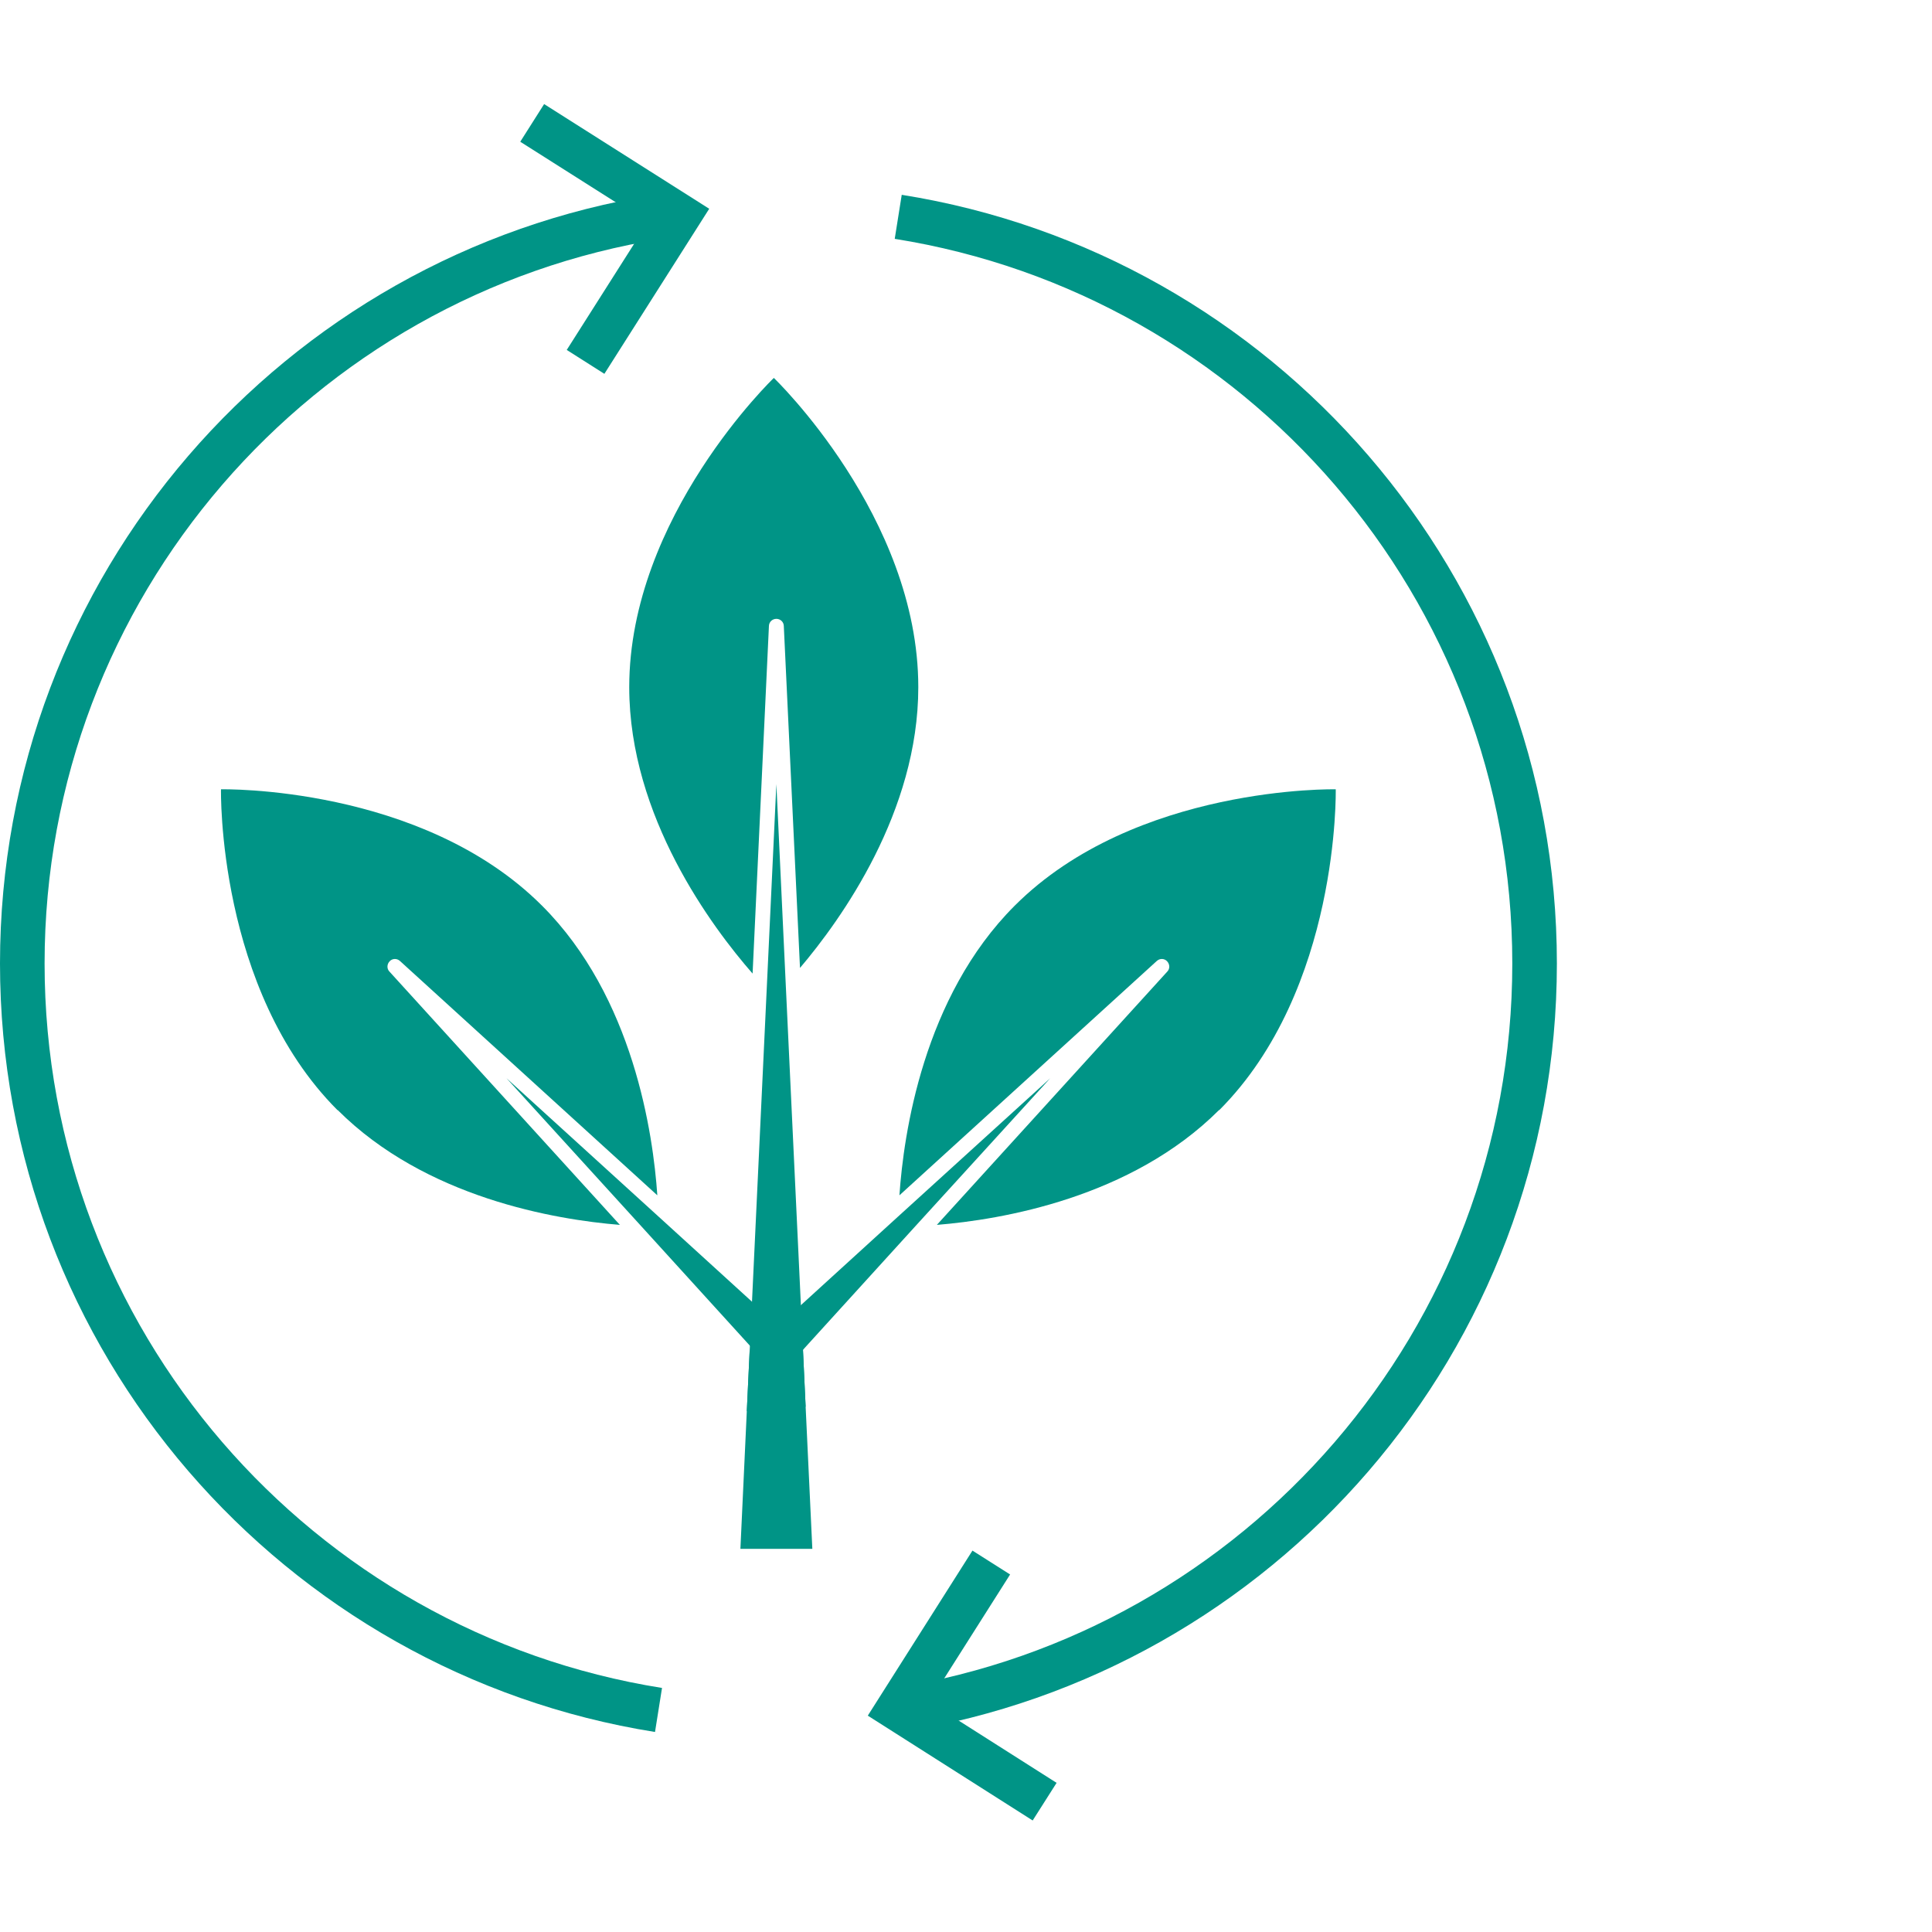
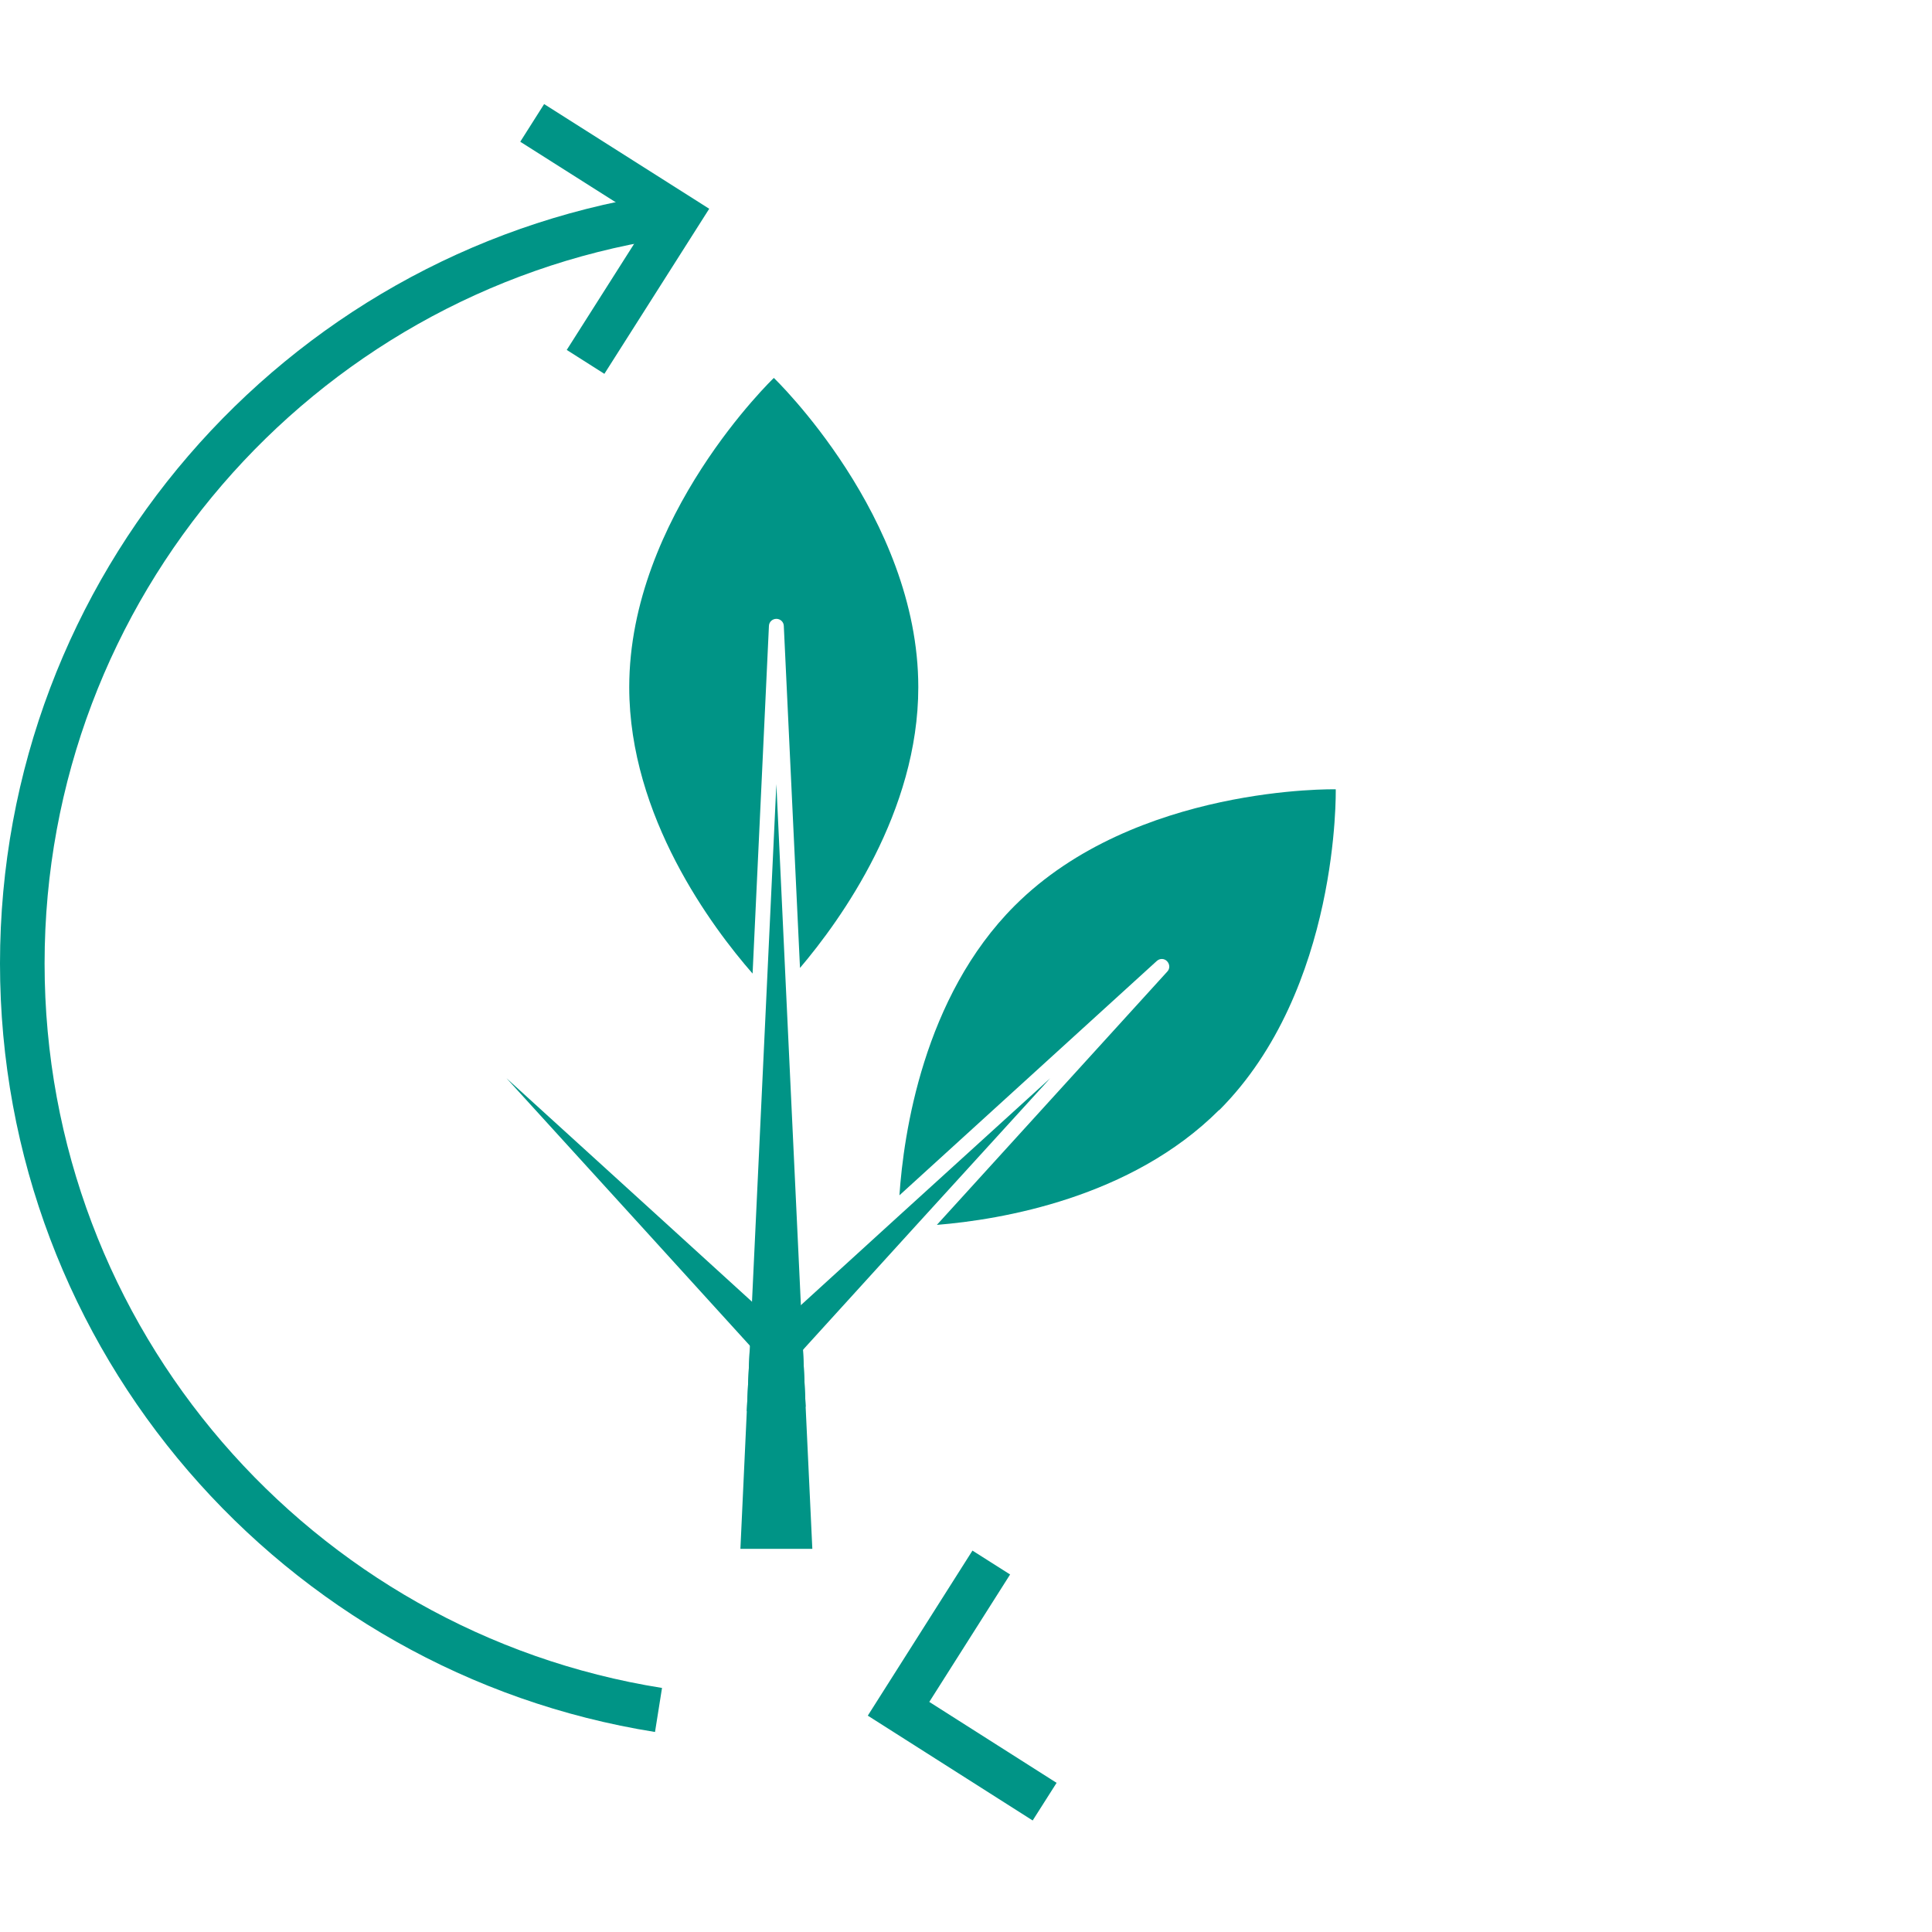
<svg xmlns="http://www.w3.org/2000/svg" width="130" height="130" viewBox="0 0 130 130" fill="none">
  <path d="M61.79 46.24C61.79 54.61 56.63 61.83 53.83 65.13L52.74 42.11C52.73 41.85 52.51 41.64 52.24 41.64C51.97 41.64 51.75 41.85 51.74 42.11L50.64 65.51C47.93 62.41 42.34 54.95 42.34 46.24C42.34 34.75 52.07 25.43 52.07 25.43C52.07 25.43 61.79 34.75 61.79 46.24Z" fill="#009486" />
  <path d="M54.66 104.22H49.82L50.25 94.97L50.44 90.95L50.46 90.55L50.6 87.59L51.59 66.57L52.24 52.76L52.87 66.21L53.89 87.82L54.02 90.7L54.03 90.82L54.21 94.67L54.66 104.22Z" fill="#009486" />
  <path d="M82.029 74.69C76.109 80.61 67.359 82.07 63.039 82.42L78.549 65.37C78.73 65.18 78.719 64.88 78.529 64.68C78.34 64.48 78.04 64.48 77.84 64.66L60.52 80.43C60.8 76.32 62.12 67.09 68.279 60.94C76.4 52.82 89.879 53.11 89.879 53.11C89.879 53.11 90.159 66.57 82.04 74.7L82.029 74.69Z" fill="#009486" />
  <path d="M70.67 72.55L61.6 82.5L54.09 90.76L54.03 90.82L52.37 92.65L50.25 94.97L50.44 90.95L50.66 90.76L52.37 89.2L53.89 87.82L60.44 81.85L70.67 72.55Z" fill="#009486" />
-   <path d="M22.72 74.69C28.64 80.61 37.39 82.07 41.71 82.42L26.2 65.37C26.02 65.18 26.03 64.88 26.22 64.68C26.41 64.48 26.71 64.48 26.91 64.66L44.23 80.43C43.95 76.32 42.63 67.09 36.47 60.94C28.35 52.82 14.87 53.11 14.87 53.11C14.87 53.11 14.59 66.57 22.71 74.7L22.72 74.69Z" fill="#009486" />
-   <path d="M54.21 94.67L52.37 92.65L50.66 90.76L50.46 90.55L43.14 82.5L34.08 72.55L44.3 81.85L50.6 87.59L52.37 89.2L54.02 90.7L54.09 90.76L54.03 90.82L54.21 94.67Z" fill="#009486" />
-   <path d="M60.44 14.59C84.71 18.45 103.259 39.47 103.259 64.83C103.259 90.19 84.71 111.2 60.44 115.06" stroke="#009486" stroke-width="3" stroke-miterlimit="10" />
+   <path d="M54.21 94.67L52.37 92.65L50.66 90.76L50.46 90.55L43.14 82.5L34.08 72.55L44.3 81.85L50.6 87.59L52.37 89.2L54.02 90.7L54.09 90.76L54.03 90.82Z" fill="#009486" />
  <path d="M44.31 115.06C20.05 111.2 1.5 90.18 1.5 64.83C1.5 39.48 20.05 18.45 44.31 14.59" stroke="#009486" stroke-width="3" stroke-miterlimit="10" />
  <path d="M70.291 121.23L60.461 114.98L66.701 105.14" stroke="#009486" stroke-width="3" stroke-miterlimit="10" />
  <path d="M35.81 8.27L45.651 14.51L39.401 24.35" stroke="#009486" stroke-width="3" stroke-miterlimit="10" />
</svg>